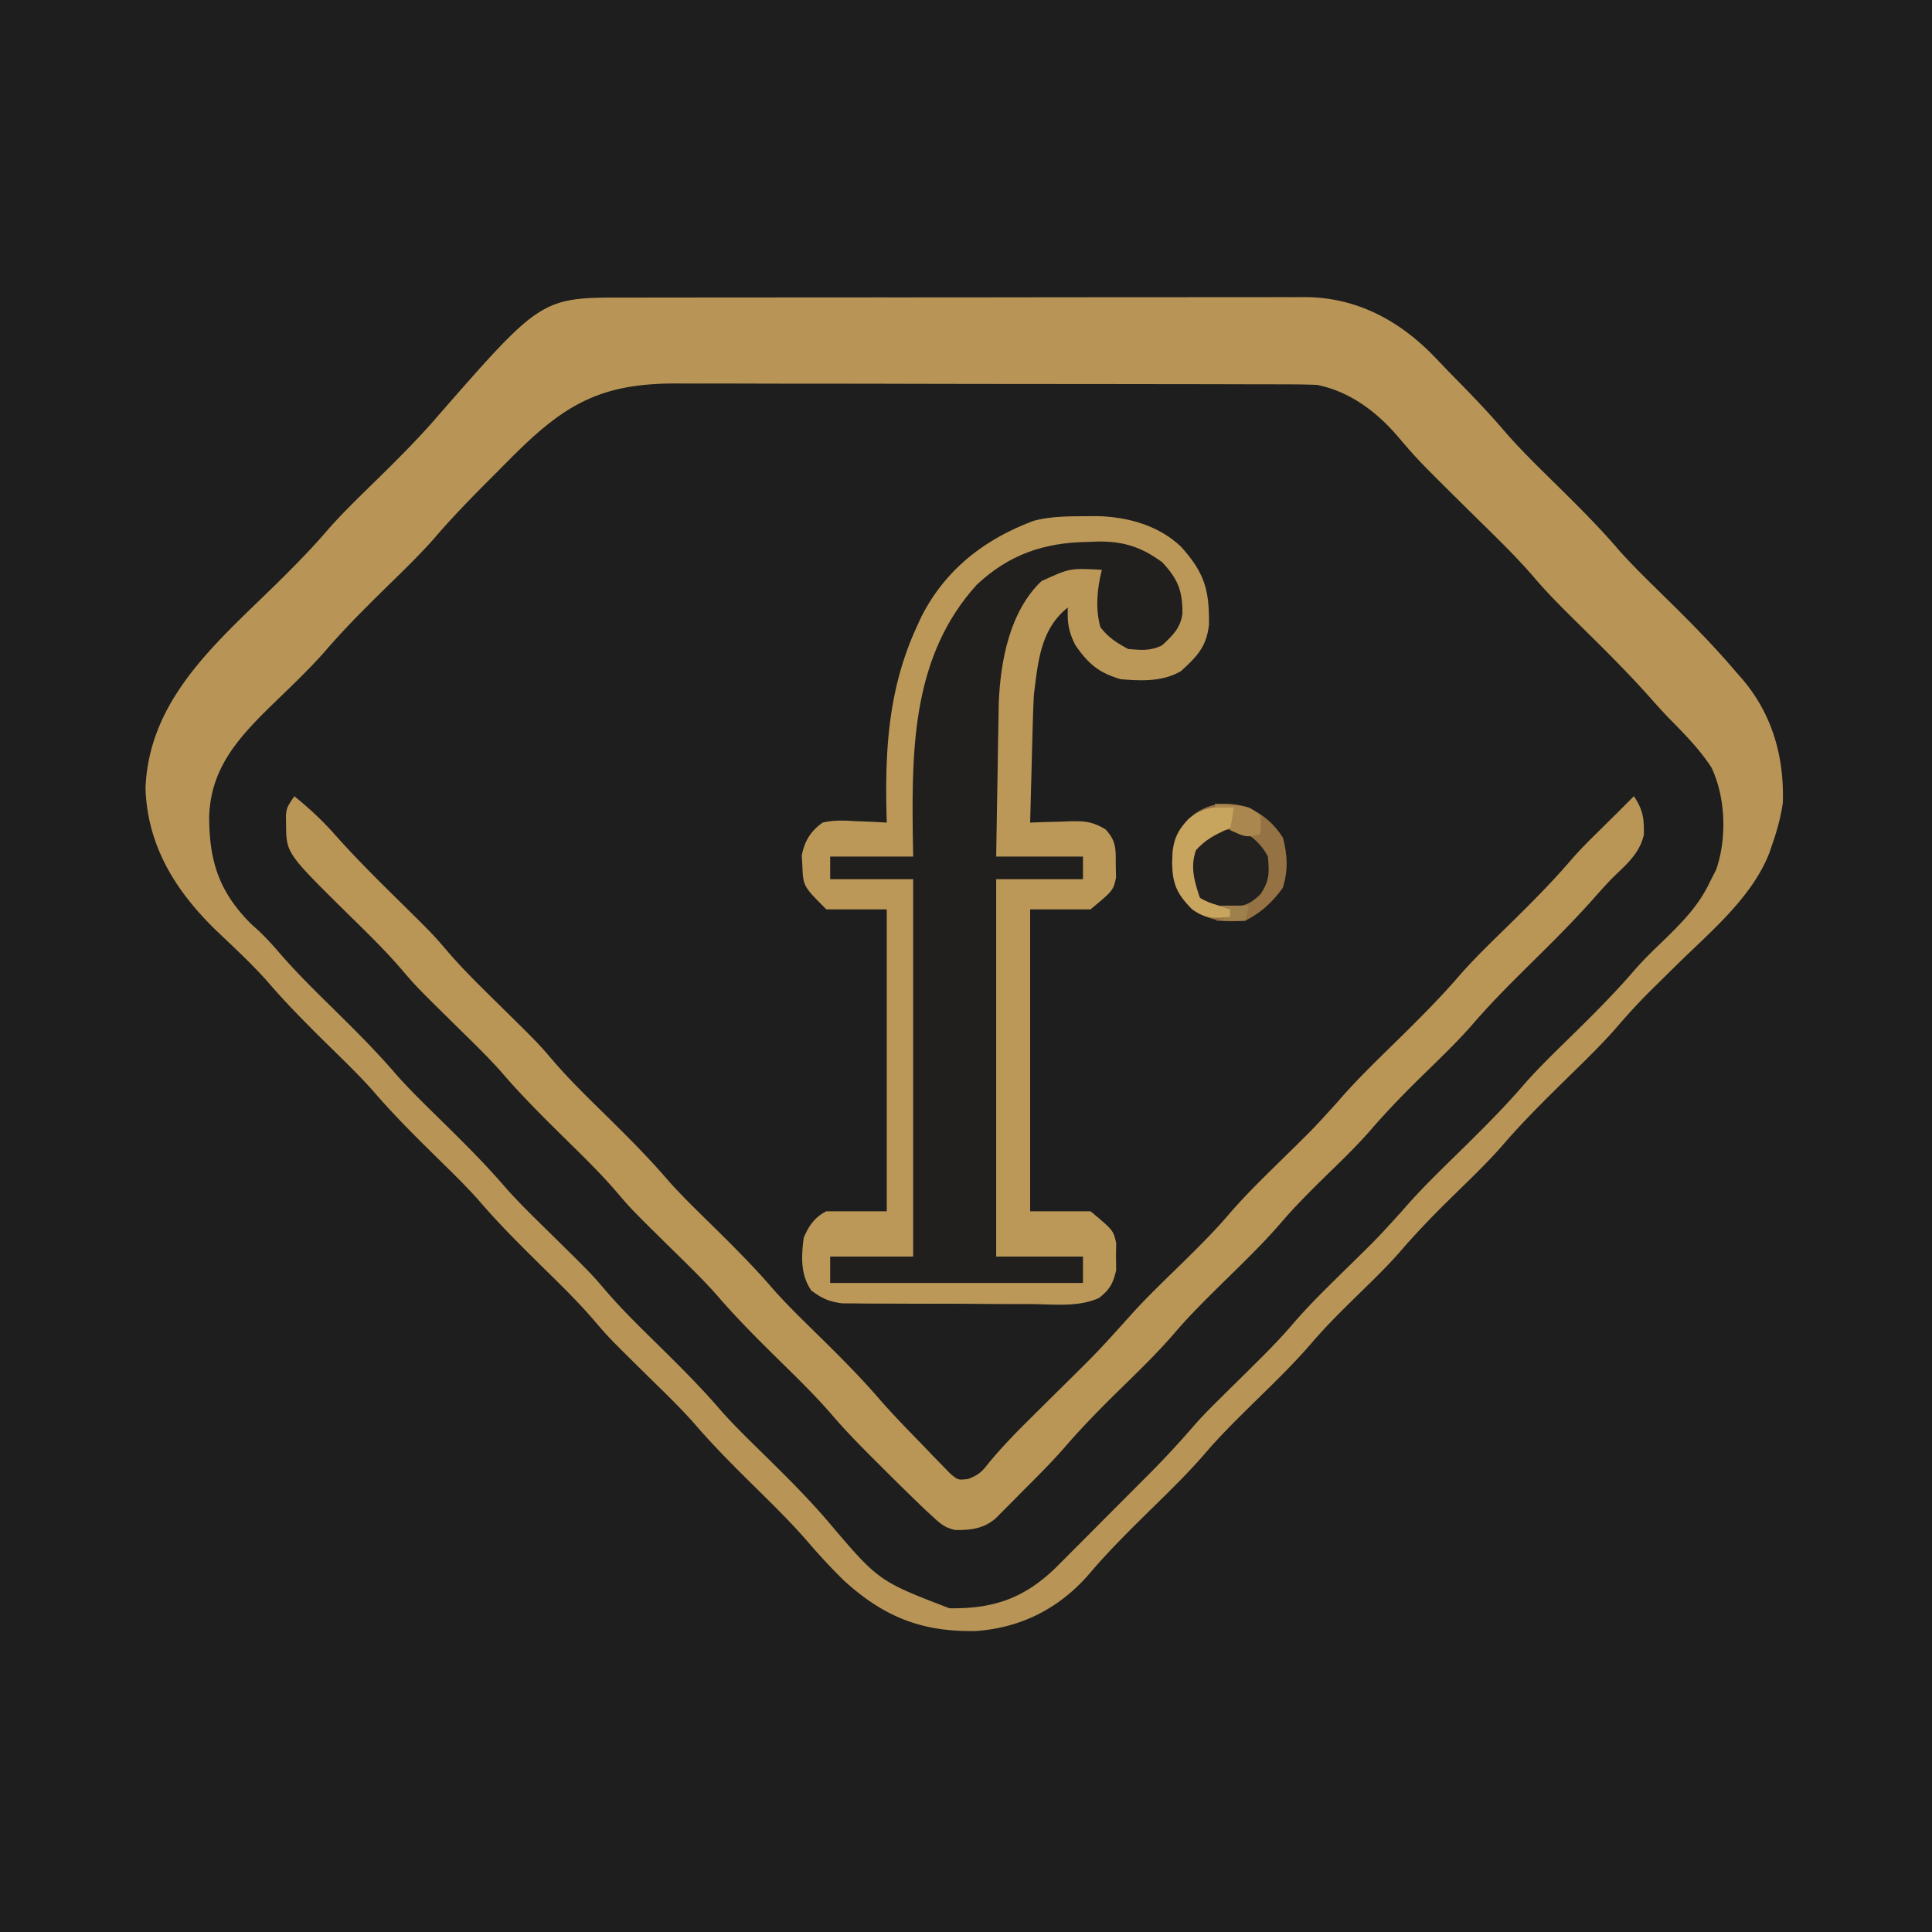
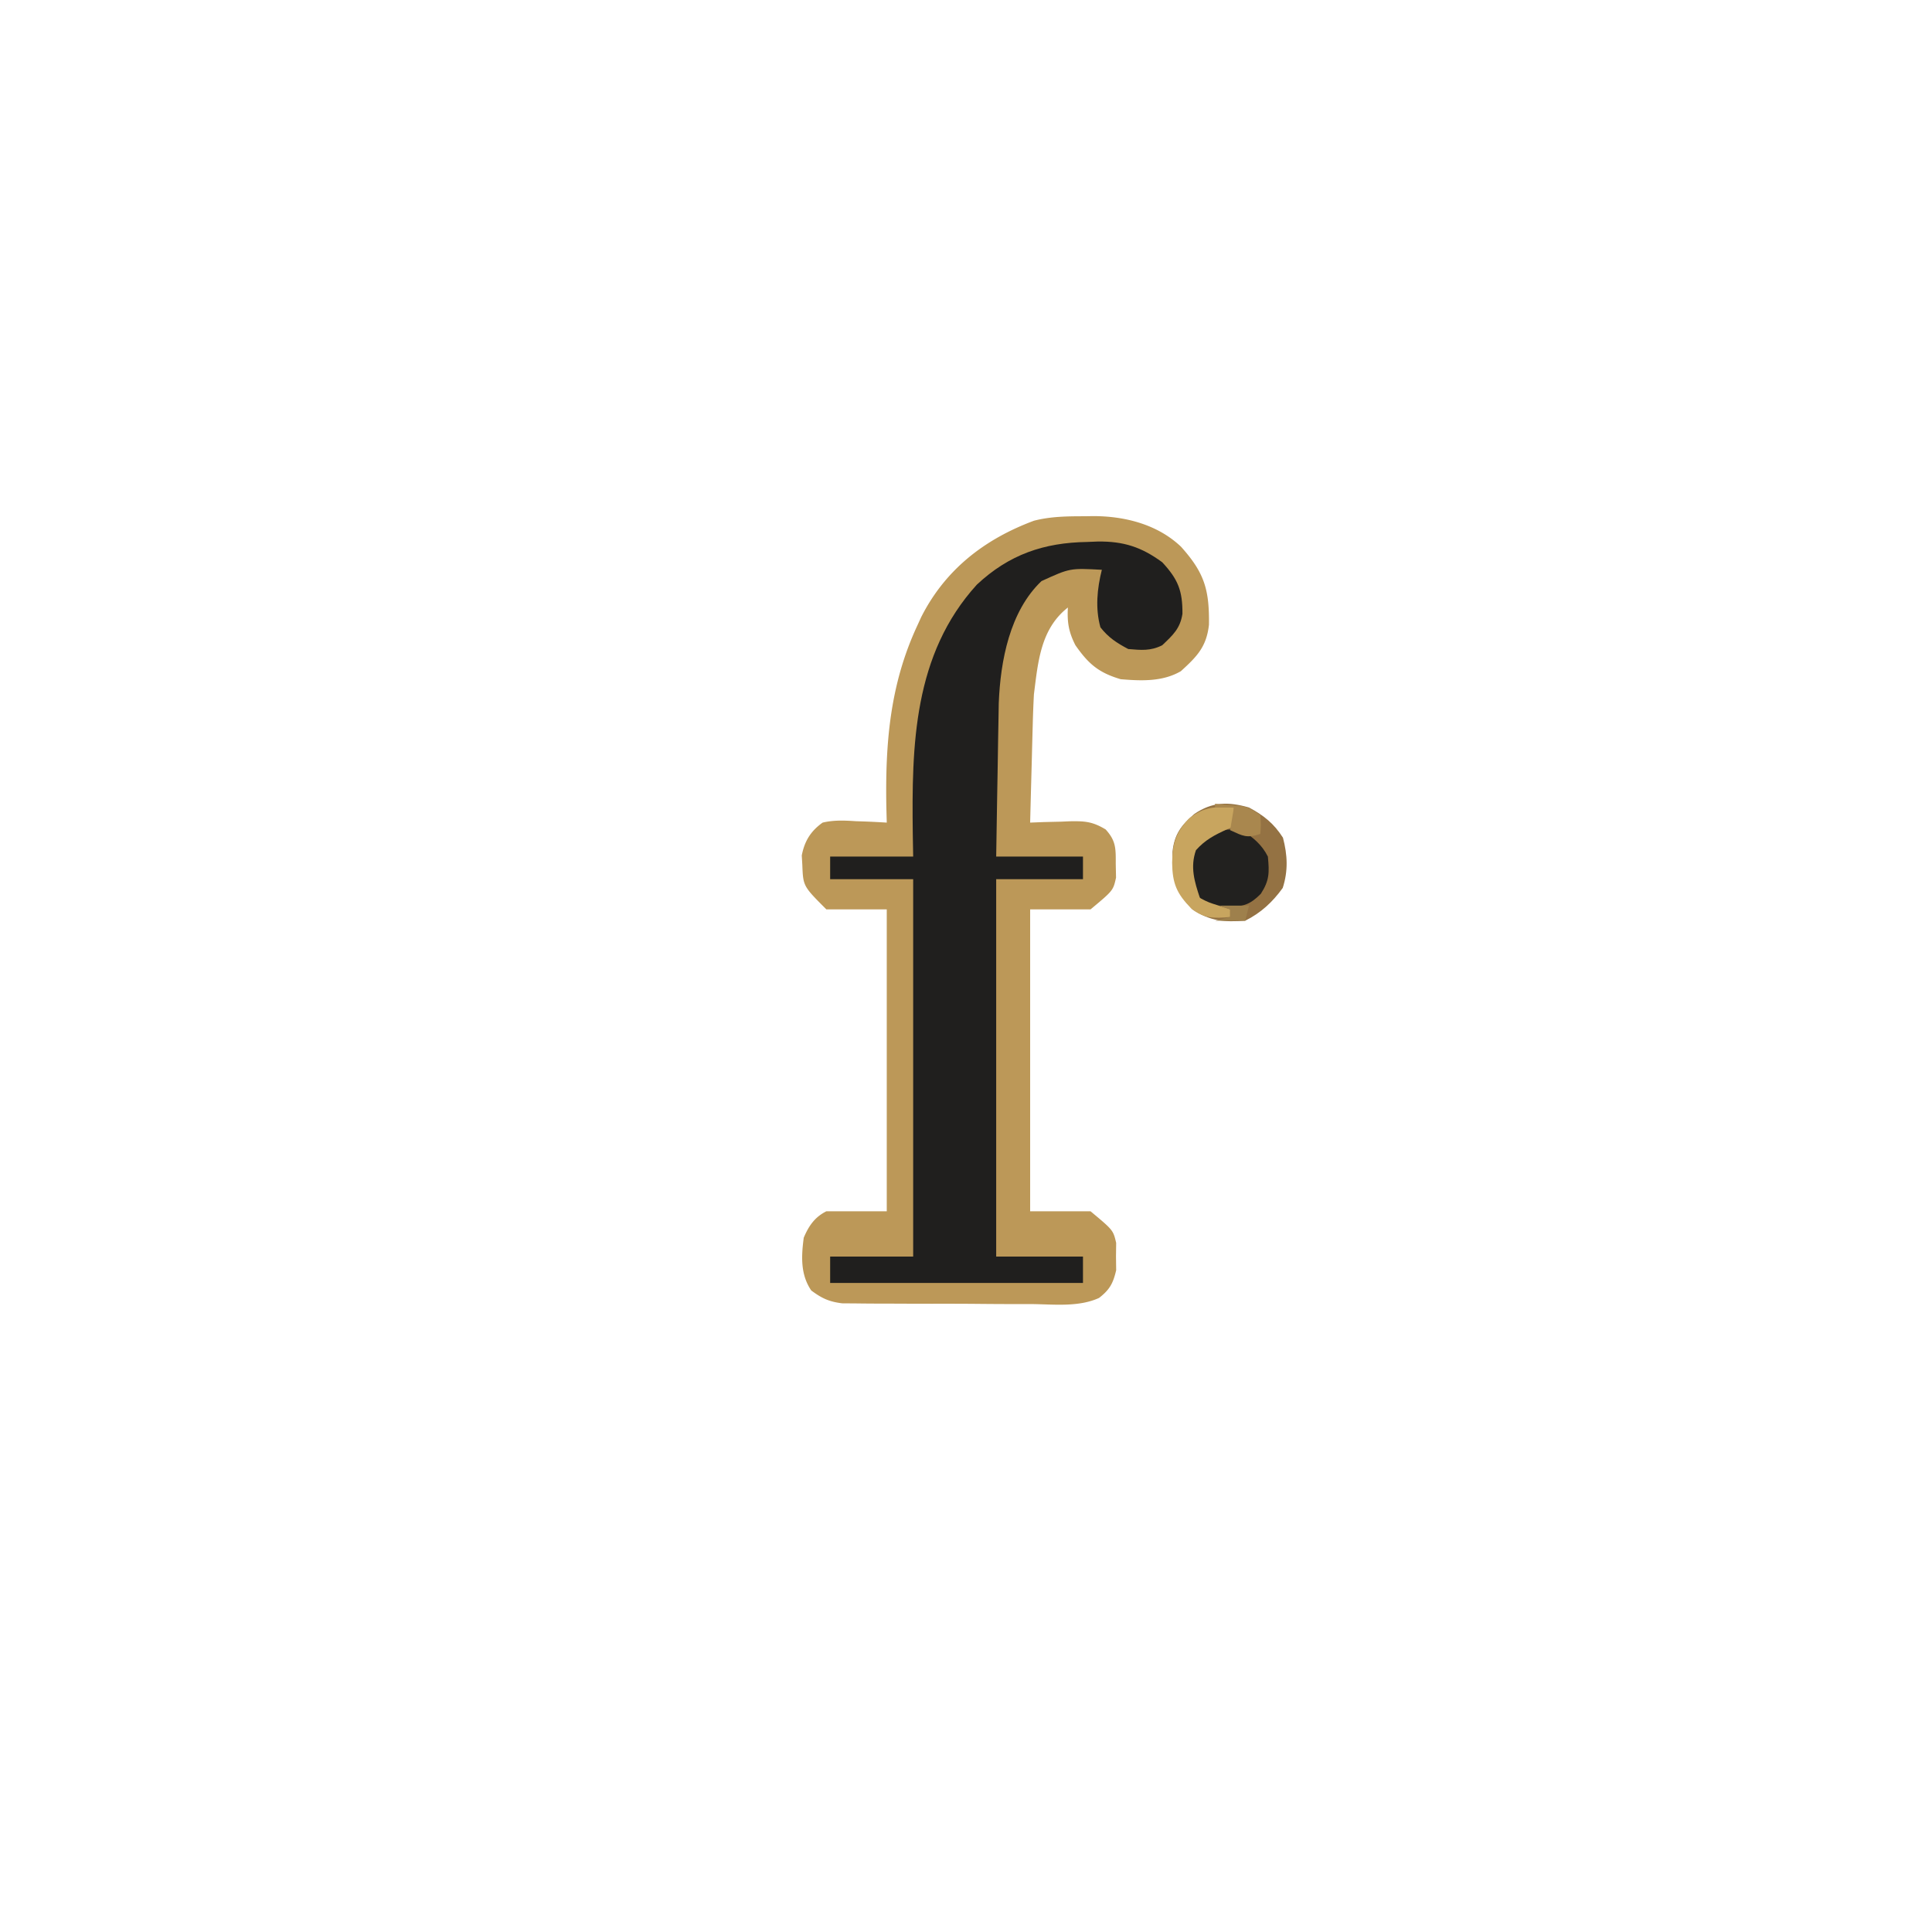
<svg xmlns="http://www.w3.org/2000/svg" width="512" height="512">
-   <path fill="#1e1e1e" d="M0 0h512v512H0z" />
-   <path fill="#1e1e1e" d="m165.912 78.866 2.397-.007q3.97-.007 7.94-.004l5.697-.01q7.737-.013 15.472-.012l9.668-.006q16.87-.014 33.737-.012 15.719-.001 31.436-.026 13.5-.019 27-.018 8.06.002 16.12-.013 7.582-.014 15.166-.003 2.778.003 5.558-.007c2.535-.008 5.069-.003 7.604.005l2.206-.016c13.23.089 24.291 5.817 33.512 15.072a630 630 0 0 1 4.387 4.566q1.49 1.52 2.983 3.04c4.021 4.107 7.974 8.258 11.717 12.624 4.534 5.27 9.541 10.084 14.488 14.961 5.567 5.488 11.056 10.974 16.14 16.918 4.074 4.56 8.507 8.79 12.86 13.082 6.232 6.144 12.342 12.315 18 19l1.385 1.567c8.176 9.392 11.479 20.758 11.084 33.199-.573 3.949-1.586 7.538-2.907 11.297l-.636 1.891c-4.541 11.704-15.247 20.616-24.051 29.234q-3.134 3.078-6.258 6.167l-1.518 1.502c-3.244 3.23-6.27 6.578-9.24 10.058-4.7 5.27-9.863 10.136-14.889 15.094-5.247 5.184-10.396 10.377-15.19 15.989-4.536 5.103-9.536 9.791-14.397 14.58-4.386 4.346-8.595 8.744-12.613 13.43-4.13 4.649-8.666 8.924-13.098 13.281-3.482 3.447-6.89 6.895-10.078 10.617-5.257 6.117-11.117 11.659-16.856 17.317-3.855 3.822-7.677 7.619-11.207 11.746-4.982 5.817-10.538 11.094-15.988 16.468-5.195 5.128-10.322 10.26-15.038 15.84-7.845 8.985-17.932 14.12-29.888 14.961-14.284.284-24.393-3.73-34.996-13.41-3.415-3.352-6.621-6.826-9.734-10.457-4.54-5.212-9.467-10.02-14.387-14.871-5.41-5.334-10.712-10.66-15.654-16.432-3.911-4.383-8.164-8.445-12.346-12.568-10.16-10.017-10.16-10.017-13.969-14.469-4.54-5.302-9.564-10.134-14.531-15.031-5.577-5.498-11.078-10.994-16.172-16.95-3.903-4.378-8.152-8.433-12.328-12.55-5.41-5.334-10.712-10.66-15.654-16.432-3.911-4.383-8.164-8.445-12.346-12.568-5.434-5.357-10.755-10.709-15.717-16.507-4.305-4.812-9.085-9.21-13.756-13.663-10.597-10.368-17.994-22.29-18.465-37.455.911-23.802 19.083-38.791 34.896-54.348 4.751-4.68 9.375-9.39 13.707-14.467 4.511-5.064 9.464-9.736 14.292-14.497 5.092-5.026 10.086-10.074 14.746-15.508 27.317-31.236 27.317-31.236 49.71-31.189" />
-   <path fill="#b89556" d="m165.912 78.866 2.397-.007q3.97-.007 7.94-.004l5.697-.01q7.737-.013 15.472-.012l9.668-.006q16.87-.014 33.737-.012 15.719-.001 31.436-.026 13.5-.019 27-.018 8.06.002 16.12-.013 7.582-.014 15.166-.003 2.778.003 5.558-.007c2.535-.008 5.069-.003 7.604.005l2.206-.016c13.23.089 24.291 5.817 33.512 15.072a630 630 0 0 1 4.387 4.566q1.49 1.52 2.983 3.04c4.021 4.107 7.974 8.258 11.717 12.624 4.534 5.27 9.541 10.084 14.488 14.961 5.567 5.488 11.056 10.974 16.14 16.918 4.074 4.56 8.507 8.79 12.86 13.082 6.232 6.144 12.342 12.315 18 19l1.385 1.567c8.176 9.392 11.479 20.758 11.084 33.199-.573 3.949-1.586 7.538-2.907 11.297l-.636 1.891c-4.541 11.704-15.247 20.616-24.051 29.234q-3.134 3.078-6.258 6.167l-1.518 1.502c-3.244 3.23-6.27 6.578-9.24 10.058-4.7 5.27-9.863 10.136-14.889 15.094-5.247 5.184-10.396 10.377-15.19 15.989-4.536 5.103-9.536 9.791-14.397 14.58-4.386 4.346-8.595 8.744-12.613 13.43-4.13 4.649-8.666 8.924-13.098 13.281-3.482 3.447-6.89 6.895-10.078 10.617-5.257 6.117-11.117 11.659-16.856 17.317-3.855 3.822-7.677 7.619-11.207 11.746-4.982 5.817-10.538 11.094-15.988 16.468-5.195 5.128-10.322 10.26-15.038 15.84-7.845 8.985-17.932 14.12-29.888 14.961-14.284.284-24.393-3.73-34.996-13.41-3.415-3.352-6.621-6.826-9.734-10.457-4.54-5.212-9.467-10.02-14.387-14.871-5.41-5.334-10.712-10.66-15.654-16.432-3.911-4.383-8.164-8.445-12.346-12.568-10.16-10.017-10.16-10.017-13.969-14.469-4.54-5.302-9.564-10.134-14.531-15.031-5.577-5.498-11.078-10.994-16.172-16.95-3.903-4.378-8.152-8.433-12.328-12.55-5.41-5.334-10.712-10.66-15.654-16.432-3.911-4.383-8.164-8.445-12.346-12.568-5.434-5.357-10.755-10.709-15.717-16.507-4.305-4.812-9.085-9.21-13.756-13.663-10.597-10.368-17.994-22.29-18.465-37.455.911-23.802 19.083-38.791 34.896-54.348 4.751-4.68 9.375-9.39 13.707-14.467 4.511-5.064 9.464-9.736 14.292-14.497 5.092-5.026 10.086-10.074 14.746-15.508 27.317-31.236 27.317-31.236 49.71-31.189m-31.24 43.256q-2.595 2.619-5.205 5.226c-5.065 5.081-10.015 10.185-14.676 15.645-4.5 5.043-9.436 9.7-14.248 14.444-5.098 5.032-10.08 10.092-14.737 15.54-4.593 5.147-9.663 9.873-14.599 14.689-8.575 8.465-15.398 16.316-15.778 28.828.042 11.696 2.558 19.733 11.008 28.256l2.122 1.922c2 1.907 3.749 3.811 5.539 5.906C78.78 257.998 83.904 262.975 89 268c5.567 5.488 11.056 10.974 16.14 16.918 4.074 4.56 8.507 8.79 12.86 13.082 5.577 5.498 11.078 10.994 16.172 16.95 3.903 4.378 8.152 8.433 12.328 12.55 10.16 10.017 10.16 10.017 13.969 14.469 4.54 5.302 9.564 10.134 14.531 15.031 5.577 5.498 11.078 10.994 16.172 16.95 3.903 4.378 8.152 8.433 12.328 12.55 5.47 5.392 10.853 10.775 15.855 16.606 13.457 15.879 13.457 15.879 32.247 23.097 11.637.18 19.784-2.612 28.181-10.743a818 818 0 0 0 4.213-4.226l2.278-2.28q2.378-2.38 4.748-4.77 3.6-3.624 7.214-7.235 2.318-2.325 4.635-4.652l2.154-2.157c3.952-3.99 7.72-8.083 11.39-12.333 2.108-2.403 4.34-4.657 6.616-6.9l2.707-2.684 5.524-5.446c3.855-3.822 7.677-7.619 11.207-11.746 4.982-5.817 10.538-11.094 15.988-16.468 6.684-6.566 6.684-6.566 12.98-13.5 5.336-6.238 11.329-11.883 17.166-17.645 5.373-5.311 10.665-10.62 15.573-16.371 4.508-5.059 9.457-9.727 14.281-14.484 5.171-5.104 10.232-10.236 14.956-15.762 2.58-2.928 5.404-5.594 8.212-8.301 4.536-4.467 8.608-8.689 11.375-14.5l1.812-3.562c2.862-8.337 2.514-19.004-1.234-26.989-3.117-4.837-7.118-8.862-11.13-12.952-2.197-2.27-4.281-4.64-6.386-6.997-6.047-6.674-12.481-12.974-18.894-19.295-3.6-3.563-7.151-7.11-10.434-10.97-5.37-6.26-11.374-11.94-17.234-17.735-13.782-13.627-13.782-13.627-19.17-19.957C364.692 109 357.592 103.695 349 102a183 183 0 0 0-7.437-.14l-2.278-.01q-3.782-.01-7.563-.011l-5.42-.015q-7.368-.019-14.735-.024l-9.21-.012q-14.417-.02-28.833-.027-16.628-.007-33.254-.05-12.86-.034-25.72-.034a4662 4662 0 0 1-15.354-.025q-7.227-.023-14.454-.01-2.644.002-5.29-.013c-20.97-.111-30.429 5.985-44.78 20.493" />
  <path fill="#bc9858" d="m287.375 136.813 2.21-.038c8.443-.022 17.166 2.176 23.407 8.123 6.173 6.89 7.521 11.325 7.395 20.672-.659 5.84-3.157 8.403-7.45 12.305-4.864 2.824-10.478 2.58-15.937 2.125-5.907-1.743-8.568-4.097-12-9-1.782-3.479-2.222-6.107-2-10-7.223 5.66-7.904 14.331-9 23a282 282 0 0 0-.316 8.121l-.063 2.257q-.096 3.53-.183 7.06l-.131 4.818q-.16 5.872-.307 11.744l3.543-.14q2.322-.057 4.644-.11l2.33-.102c3.977-.068 6.002.063 9.49 2.163 2.765 3.037 2.693 5.068 2.68 9.126l.075 3.653C295 236 295 236 289 241h-16v80h16c6 5 6 5 6.797 8.375L295.75 333l.047 3.625c-.825 3.495-1.703 5.133-4.534 7.34-5.4 2.47-11.925 1.698-17.767 1.629q-2.29-.003-4.58 0-4.786-.004-9.574-.052c-4.084-.04-8.168-.044-12.253-.037-3.15.004-6.298-.009-9.448-.026q-2.258-.01-4.517-.009a531 531 0 0 1-6.318-.05l-3.626-.026c-3.485-.432-5.374-1.322-8.18-3.394-2.895-4.228-2.652-9.074-2-14 1.322-3.11 2.903-5.451 6-7h16v-80h-16c-6.155-6.155-6.155-6.155-6.375-11.75l-.148-2.547c.741-3.829 2.375-6.46 5.523-8.703 2.98-.705 5.772-.574 8.813-.375l2.388.082c1.934.07 3.867.178 5.799.293l-.105-3.96c-.314-16.919.91-32.488 8.105-48.04l1.117-2.445C250.501 150.919 260.93 142.87 274 138c4.432-1.146 8.825-1.184 13.375-1.187" />
-   <path fill="#b99556" d="M78 211c4.06 3.282 7.648 6.634 11.09 10.563 4.97 5.572 10.218 10.822 15.535 16.062 10.028 9.885 10.028 9.885 13.867 14.367 4.383 5.117 9.213 9.781 14.008 14.508 10.16 10.017 10.16 10.017 13.969 14.469 4.54 5.302 9.564 10.134 14.531 15.031 5.577 5.498 11.078 10.994 16.172 16.95 3.903 4.378 8.152 8.433 12.328 12.55 5.41 5.334 10.712 10.66 15.654 16.432 3.911 4.383 8.164 8.445 12.346 12.568 5.42 5.344 10.751 10.676 15.708 16.455 3.659 4.176 7.536 8.139 11.417 12.108l2.523 2.662 2.454 2.498 2.197 2.273c2.114 1.759 2.114 1.759 4.792 1.44 2.69-1.045 3.604-1.86 5.346-4.123 3.336-4.05 6.903-7.75 10.625-11.438l1.815-1.804q3.755-3.726 7.517-7.444c8.956-8.842 8.956-8.842 17.383-18.182 4.708-5.316 9.93-10.184 14.985-15.168 3.855-3.822 7.677-7.619 11.207-11.746 4.982-5.817 10.538-11.094 15.988-16.468 6.684-6.566 6.684-6.566 12.98-13.5 5.336-6.238 11.329-11.883 17.166-17.645 5.373-5.311 10.665-10.62 15.573-16.371 4.508-5.059 9.457-9.727 14.281-14.484 5.199-5.132 10.298-10.289 15.05-15.843 2.097-2.416 4.34-4.663 6.618-6.907l2.445-2.418L428 216q2.502-2.499 5-5c2.45 3.674 2.721 5.906 2.633 10.254-1.127 4.891-4.568 7.802-8.09 11.188-1.97 1.99-3.808 4.08-5.664 6.175-5.118 5.724-10.537 11.12-16.004 16.508-5.548 5.469-11.008 10.93-16.074 16.851-4.546 5.108-9.549 9.805-14.418 14.602-4.386 4.346-8.595 8.744-12.613 13.43-4.13 4.649-8.666 8.924-13.098 13.281-3.482 3.447-6.89 6.895-10.078 10.617-5.257 6.117-11.117 11.659-16.856 17.317-3.865 3.832-7.696 7.641-11.238 11.777-5.217 6.091-11.055 11.597-16.762 17.223-4.5 4.461-8.845 8.96-12.968 13.772-3.507 3.974-7.275 7.695-11.02 11.442l-2.43 2.467-2.336 2.342-2.102 2.115c-3.144 2.739-6.62 3.17-10.727 3.104-2.676-.577-3.82-1.557-5.827-3.406l-2.1-1.929a668 668 0 0 1-11.79-11.567l-2.46-2.448c-3.577-3.583-7.087-7.177-10.38-11.025-4.571-5.315-9.61-10.172-14.598-15.09-5.577-5.498-11.078-10.994-16.172-16.95-3.903-4.378-8.152-8.433-12.328-12.55-10.16-10.017-10.16-10.017-13.969-14.469-4.54-5.302-9.564-10.134-14.531-15.031-5.577-5.498-11.078-10.994-16.172-16.95-3.903-4.378-8.152-8.433-12.328-12.55-10.16-10.017-10.16-10.017-13.992-14.492-4.42-5.162-9.297-9.865-14.133-14.633-16.5-16.27-16.5-16.27-16.562-23.875l-.043-2.344C76 214 76 214 78 211" />
  <path fill="#201f1e" d="m288.125 143.625 2.766-.113c6.835-.088 11.578 1.43 17.109 5.488 4.228 4.546 5.399 7.581 5.36 13.672-.605 3.918-2.529 5.632-5.36 8.328-3.11 1.555-5.563 1.286-9 1-3.054-1.613-5.238-3.03-7.375-5.75-1.395-5.022-.875-10.25.375-15.25-8.443-.456-8.443-.456-16 3-8.401 8.001-10.882 21.128-11.319 32.358q-.06 2.84-.095 5.681l-.059 3.051c-.059 3.178-.106 6.357-.152 9.535l-.117 6.512c-.097 5.287-.177 10.575-.258 15.863h23v6h-23v100h23v7h-67v-7h22V233h-22v-6h22l-.105-6c-.293-23.473.143-47.542 16.98-66.062 8.558-8.006 17.787-11.14 29.25-11.313" />
  <path fill="#947243" d="M331 214c3.966 2.13 6.58 4.228 9 8 1.206 4.626 1.4 8.755-.062 13.313-2.697 3.74-5.764 6.6-9.938 8.687-5.607.374-9.168.185-14-3-4.67-5.174-5.363-8.396-5.273-15.238.455-4.605 2.318-7.101 5.78-10.043 4.746-3.266 9.043-3.278 14.493-1.719" />
  <path fill="#22211f" d="M329 220c2.974 1.782 5.427 3.853 7 7 .394 4.181.45 6.31-1.875 9.875-2.844 2.844-4.514 3.329-8.437 3.5-3.63-.053-4.562-.289-7.688-2.437-2.42-3.556-3.076-5.634-3-9.938 3.425-6.483 6.6-8.878 14-8" />
  <path fill="#c8a55f" d="M327 214v5l-1.645.7c-3.391 1.545-5.913 2.804-8.418 5.613-1.566 4.49-.402 8.292 1.063 12.687 2.376 1.184 2.376 1.184 5 2l3 1v2c-4.24.424-6.983.438-10.312-2.25-3.86-3.95-4.986-6.608-5.063-12.125.1-4.995.89-7.858 4.375-11.625 3.95-3.202 7.002-3.294 12-3" />
  <path fill="#a9874e" d="M322 213q2.157.174 4.313.375l2.425.21C331 214 331 214 334 216c.188 2.625.188 2.625 0 5-3.623 1.208-4.641.543-8-1l1-6h-5z" />
  <path fill="#9e804c" d="M323 240h8l-1 4h-8l4-1v-2z" />
</svg>